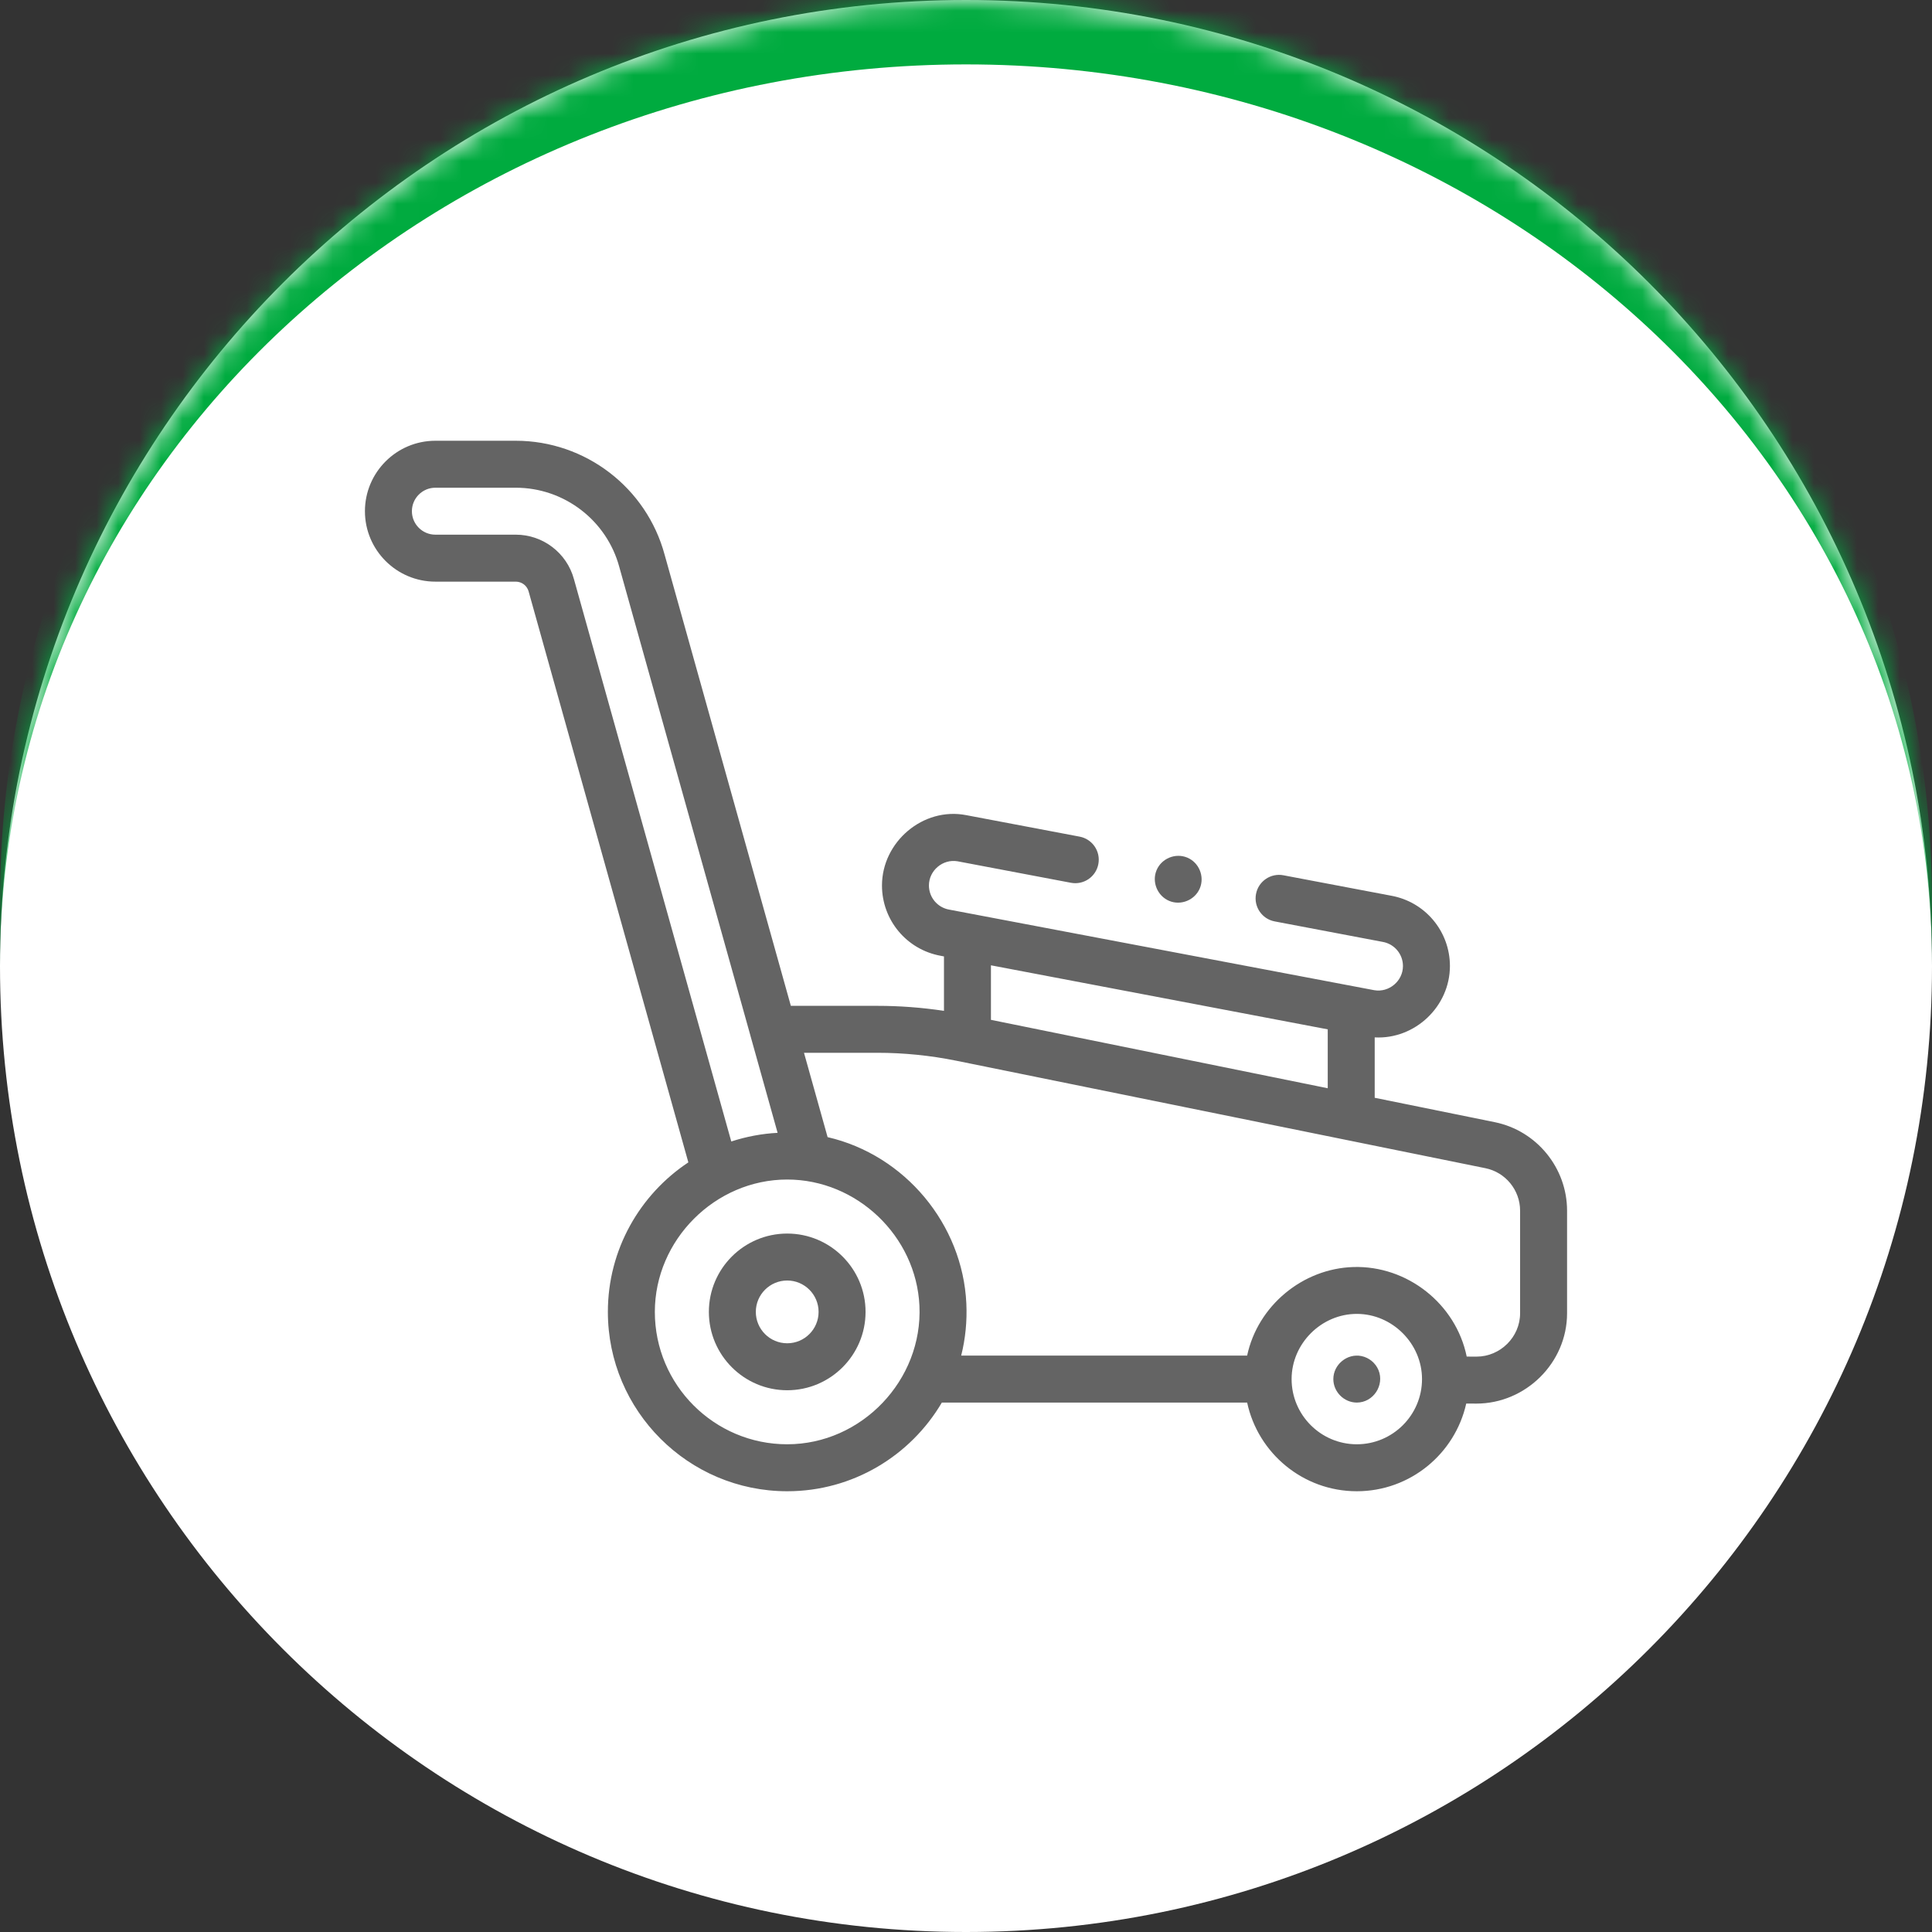
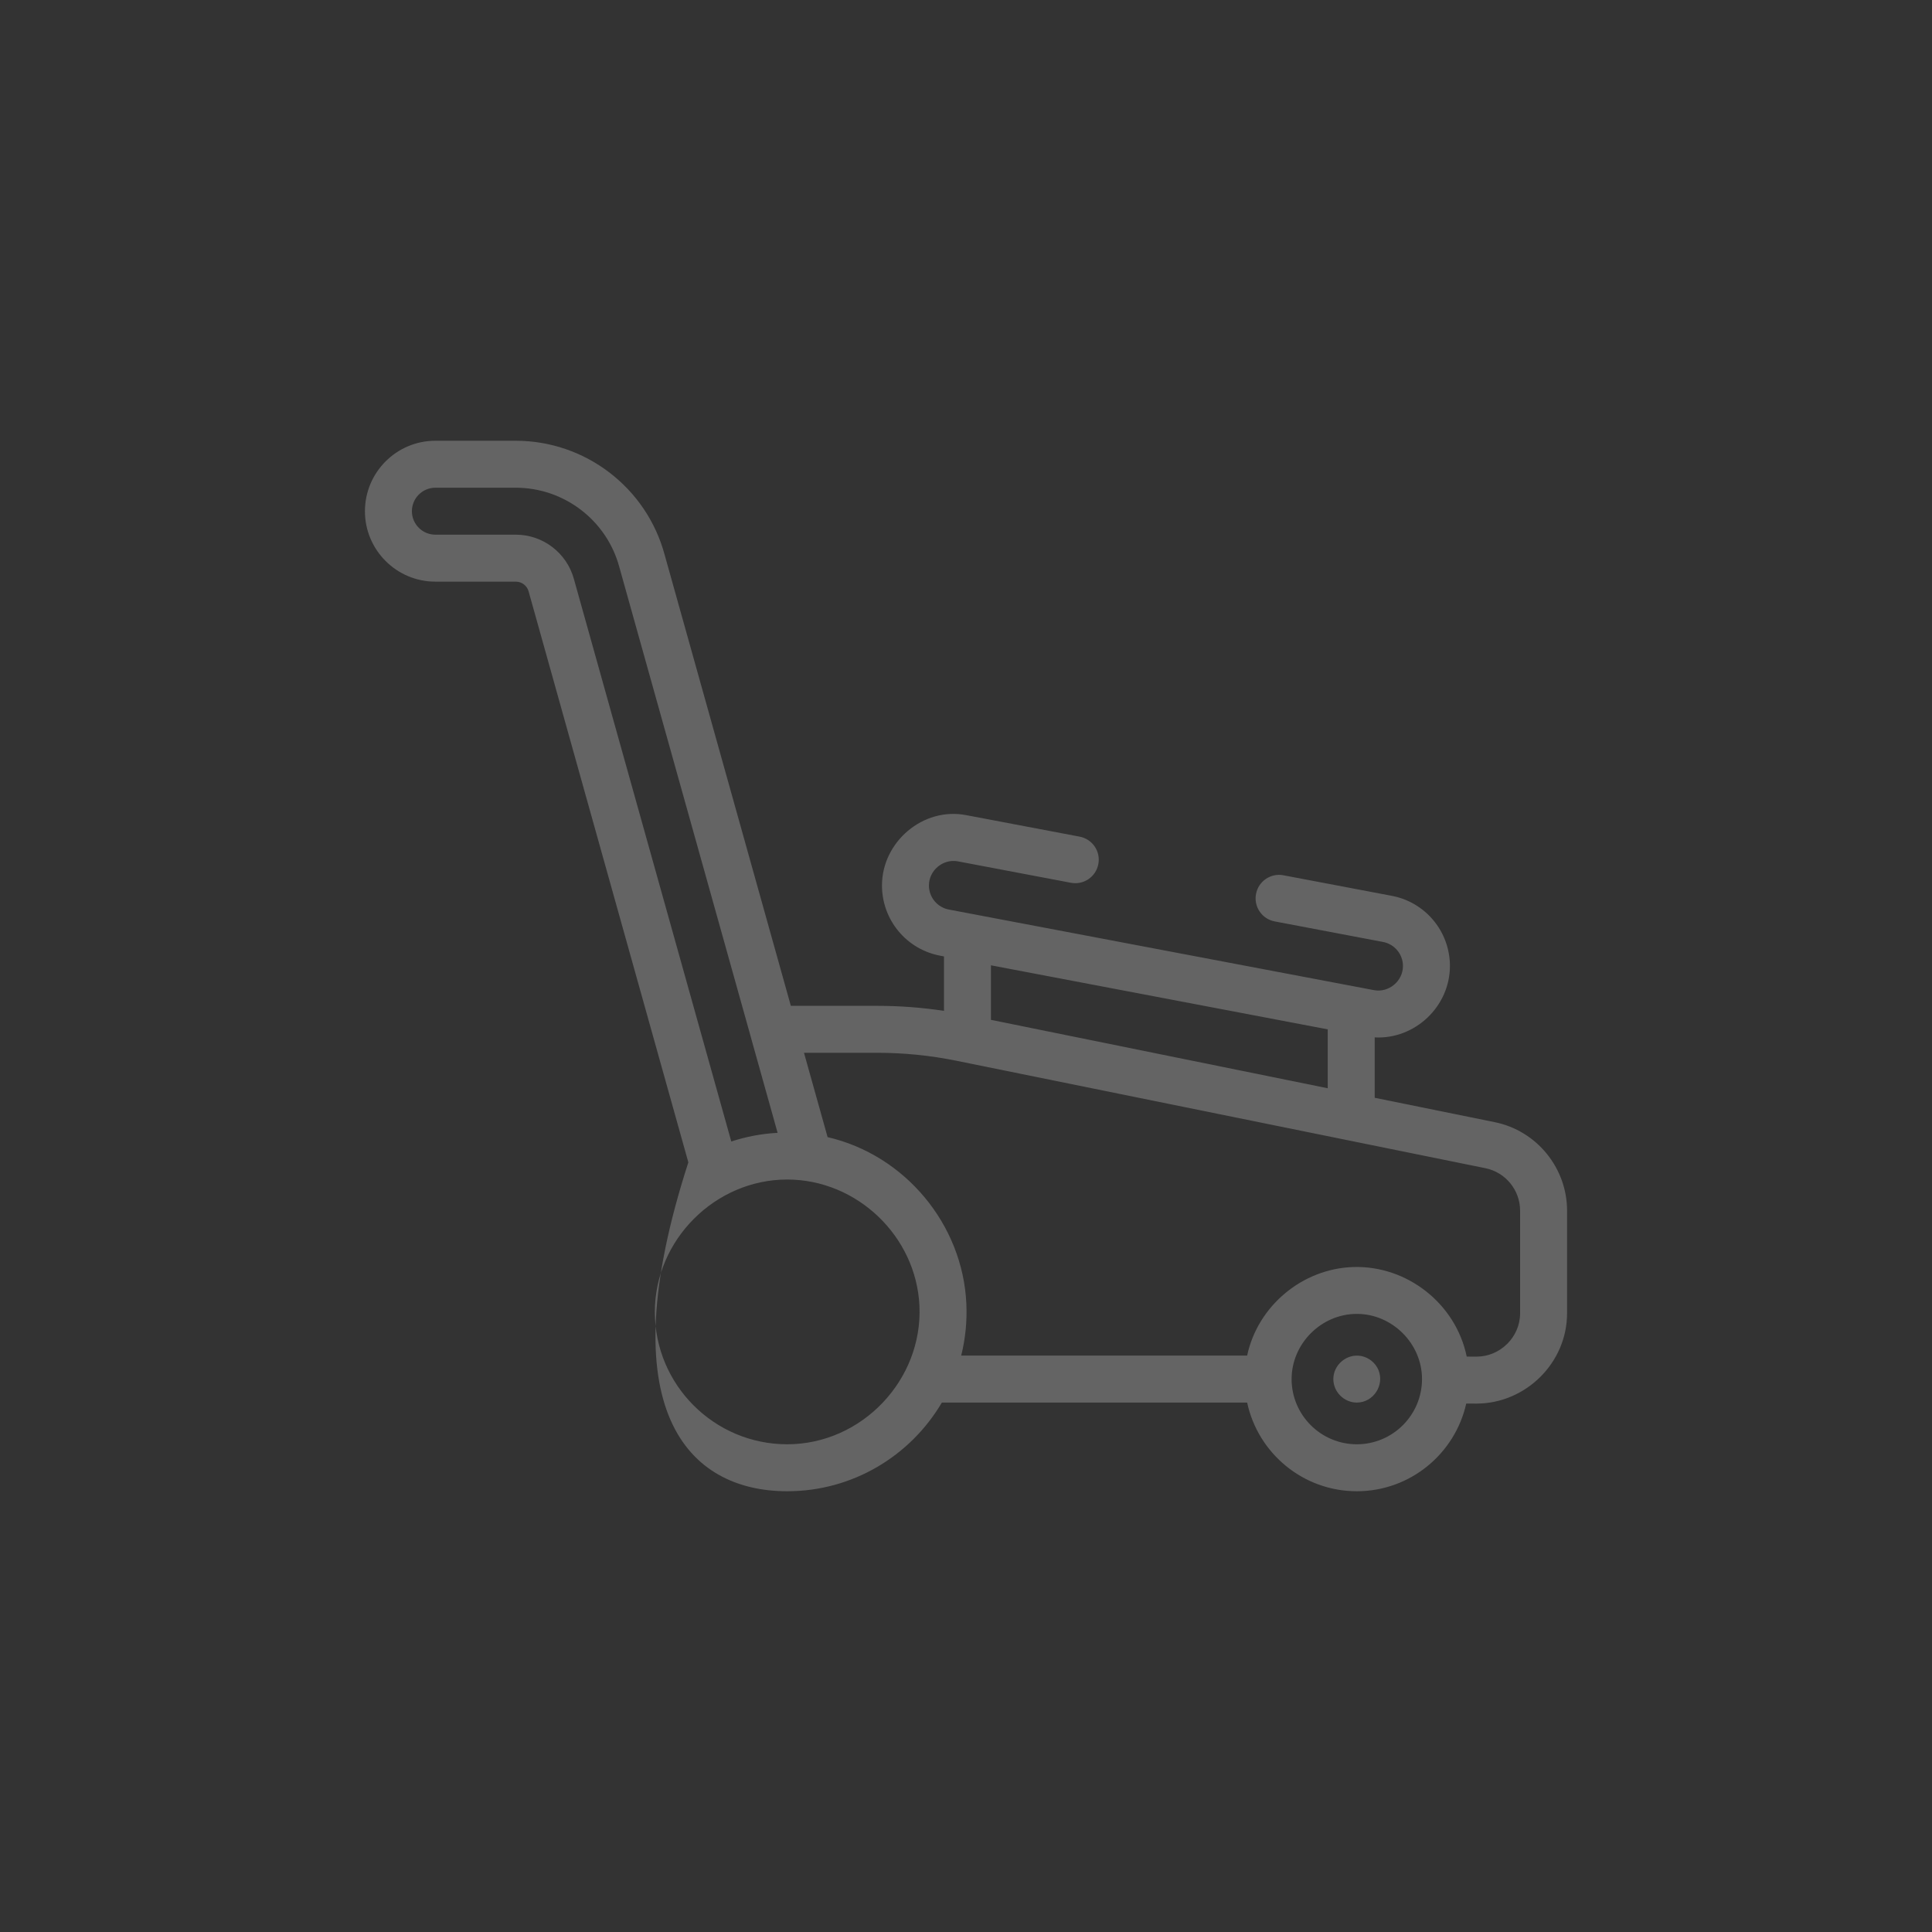
<svg xmlns="http://www.w3.org/2000/svg" width="90" height="90" viewBox="0 0 90 90" fill="none">
  <rect x="0" y="0" width="90" height="90" fill="#333333" stroke="none" />
  <mask id="path-1-inside-1_41_940" fill="white">
    <path d="M0 45C0 20.147 20.147 0 45 0V0C69.853 0 90 20.147 90 45V45C90 69.853 69.853 90 45 90V90C20.147 90 0 69.853 0 45V45Z" />
  </mask>
-   <path d="M0 45C0 20.147 20.147 0 45 0V0C69.853 0 90 20.147 90 45V45C90 69.853 69.853 90 45 90V90C20.147 90 0 69.853 0 45V45Z" fill="white" />
-   <path d="M0 42C0 17.147 20.147 -3 45 -3C69.853 -3 90 17.147 90 42V45C90 21.804 69.853 3 45 3C20.147 3 0 21.804 0 45V42ZM90 90H0H90ZM0 90V0V90ZM90 0V90V0Z" fill="#00AB3F" mask="url(#path-1-inside-1_41_940)" />
  <g clip-path="url(#clip0_41_940)">
-     <path d="M69.631 52.275L64.039 51.139V48.326C65.918 48.426 67.543 46.881 67.543 45.001C67.543 43.388 66.391 42.011 64.804 41.725L59.788 40.774C59.194 40.661 58.622 41.051 58.51 41.645C58.397 42.238 58.787 42.811 59.381 42.923L64.402 43.875C64.406 43.876 64.41 43.877 64.414 43.877C64.959 43.975 65.355 44.447 65.355 45.002C65.355 45.7 64.706 46.247 64.017 46.127L44.226 42.375C44.222 42.374 44.218 42.373 44.214 42.373C43.669 42.275 43.273 41.802 43.273 41.248C43.273 40.55 43.922 40.002 44.611 40.123L49.887 41.123C50.481 41.236 51.053 40.846 51.165 40.252C51.278 39.659 50.888 39.087 50.294 38.974L45.012 37.973C42.999 37.581 41.086 39.221 41.086 41.248C41.086 42.861 42.236 44.239 43.824 44.525L43.974 44.554V47.09C42.947 46.934 41.906 46.856 40.868 46.856H36.841L30.962 25.845C30.119 22.717 27.268 20.532 24.027 20.532H20.281C18.472 20.532 17 22.004 17 23.814C17 25.623 18.472 27.095 20.281 27.095H24.027C24.307 27.095 24.553 27.283 24.626 27.553C24.627 27.557 24.628 27.561 24.629 27.565L32.066 54.148C29.809 55.645 28.317 58.208 28.317 61.113C28.317 65.72 32.065 69.468 36.671 69.468C39.738 69.468 42.422 67.806 43.875 65.337H58.097C58.601 67.694 60.7 69.468 63.206 69.468C65.695 69.468 67.782 67.717 68.303 65.382L68.773 65.385C71.073 65.385 73 63.487 73 61.178V56.397C73 54.405 71.583 52.671 69.631 52.275ZM61.851 47.951V50.695L46.162 47.508V44.968L61.851 47.951ZM34.066 53.175L26.737 26.981C26.407 25.76 25.294 24.907 24.027 24.907H20.281C19.678 24.907 19.188 24.417 19.188 23.814C19.188 23.21 19.678 22.72 20.281 22.72H24.027C26.282 22.72 28.266 24.241 28.851 26.418C28.852 26.422 28.853 26.425 28.854 26.429L34.955 48.232C34.956 48.236 34.956 48.24 34.957 48.244L36.224 52.772C35.493 52.809 34.762 52.948 34.066 53.175ZM36.671 67.28C33.271 67.28 30.505 64.514 30.505 61.113C30.505 57.758 33.315 54.947 36.671 54.947C39.918 54.947 42.68 57.583 42.831 60.827C42.99 64.29 40.139 67.28 36.671 67.28ZM63.206 67.28C61.531 67.28 60.168 65.918 60.168 64.243C60.168 62.589 61.553 61.206 63.206 61.206C64.858 61.206 66.243 62.589 66.243 64.243C66.243 65.918 64.88 67.28 63.206 67.28ZM70.812 61.178C70.812 62.286 69.887 63.197 68.784 63.197L68.325 63.195C67.822 60.735 65.549 58.946 63.043 59.023C60.675 59.096 58.592 60.83 58.096 63.149H44.776C44.975 62.358 45.054 61.536 45.016 60.722C44.845 57.032 42.154 53.803 38.553 52.972L37.453 49.043H40.868C42.103 49.043 43.342 49.168 44.55 49.413L69.196 54.419C70.133 54.609 70.812 55.441 70.812 56.398V61.178Z" fill="#646464" />
-     <path d="M36.671 57.464C34.659 57.464 33.022 59.101 33.022 61.113C33.022 63.126 34.659 64.763 36.671 64.763C38.684 64.763 40.321 63.126 40.321 61.113C40.321 59.101 38.684 57.464 36.671 57.464ZM36.671 62.575C35.865 62.575 35.209 61.92 35.209 61.113C35.209 60.307 35.865 59.651 36.671 59.651C37.477 59.651 38.133 60.307 38.133 61.113C38.133 61.92 37.477 62.575 36.671 62.575Z" fill="#646464" />
+     <path d="M69.631 52.275L64.039 51.139V48.326C65.918 48.426 67.543 46.881 67.543 45.001C67.543 43.388 66.391 42.011 64.804 41.725L59.788 40.774C59.194 40.661 58.622 41.051 58.51 41.645C58.397 42.238 58.787 42.811 59.381 42.923L64.402 43.875C64.406 43.876 64.41 43.877 64.414 43.877C64.959 43.975 65.355 44.447 65.355 45.002C65.355 45.7 64.706 46.247 64.017 46.127L44.226 42.375C44.222 42.374 44.218 42.373 44.214 42.373C43.669 42.275 43.273 41.802 43.273 41.248C43.273 40.55 43.922 40.002 44.611 40.123L49.887 41.123C50.481 41.236 51.053 40.846 51.165 40.252C51.278 39.659 50.888 39.087 50.294 38.974L45.012 37.973C42.999 37.581 41.086 39.221 41.086 41.248C41.086 42.861 42.236 44.239 43.824 44.525L43.974 44.554V47.09C42.947 46.934 41.906 46.856 40.868 46.856H36.841L30.962 25.845C30.119 22.717 27.268 20.532 24.027 20.532H20.281C18.472 20.532 17 22.004 17 23.814C17 25.623 18.472 27.095 20.281 27.095H24.027C24.307 27.095 24.553 27.283 24.626 27.553C24.627 27.557 24.628 27.561 24.629 27.565L32.066 54.148C28.317 65.72 32.065 69.468 36.671 69.468C39.738 69.468 42.422 67.806 43.875 65.337H58.097C58.601 67.694 60.7 69.468 63.206 69.468C65.695 69.468 67.782 67.717 68.303 65.382L68.773 65.385C71.073 65.385 73 63.487 73 61.178V56.397C73 54.405 71.583 52.671 69.631 52.275ZM61.851 47.951V50.695L46.162 47.508V44.968L61.851 47.951ZM34.066 53.175L26.737 26.981C26.407 25.76 25.294 24.907 24.027 24.907H20.281C19.678 24.907 19.188 24.417 19.188 23.814C19.188 23.21 19.678 22.72 20.281 22.72H24.027C26.282 22.72 28.266 24.241 28.851 26.418C28.852 26.422 28.853 26.425 28.854 26.429L34.955 48.232C34.956 48.236 34.956 48.24 34.957 48.244L36.224 52.772C35.493 52.809 34.762 52.948 34.066 53.175ZM36.671 67.28C33.271 67.28 30.505 64.514 30.505 61.113C30.505 57.758 33.315 54.947 36.671 54.947C39.918 54.947 42.68 57.583 42.831 60.827C42.99 64.29 40.139 67.28 36.671 67.28ZM63.206 67.28C61.531 67.28 60.168 65.918 60.168 64.243C60.168 62.589 61.553 61.206 63.206 61.206C64.858 61.206 66.243 62.589 66.243 64.243C66.243 65.918 64.88 67.28 63.206 67.28ZM70.812 61.178C70.812 62.286 69.887 63.197 68.784 63.197L68.325 63.195C67.822 60.735 65.549 58.946 63.043 59.023C60.675 59.096 58.592 60.83 58.096 63.149H44.776C44.975 62.358 45.054 61.536 45.016 60.722C44.845 57.032 42.154 53.803 38.553 52.972L37.453 49.043H40.868C42.103 49.043 43.342 49.168 44.55 49.413L69.196 54.419C70.133 54.609 70.812 55.441 70.812 56.398V61.178Z" fill="#646464" />
    <path d="M64.215 63.824C64.076 63.49 63.774 63.242 63.419 63.17C62.752 63.037 62.112 63.568 62.112 64.243C62.112 64.837 62.609 65.337 63.206 65.337C63.975 65.337 64.504 64.53 64.215 63.824Z" fill="#646464" />
-     <path d="M54.468 41.968C55.017 42.197 55.668 41.925 55.895 41.376C56.122 40.827 55.855 40.177 55.304 39.949C54.755 39.721 54.103 39.991 53.876 40.541C53.648 41.092 53.919 41.739 54.468 41.968Z" fill="#646464" />
  </g>
  <defs>
    <clipPath id="clip0_41_940">
      <rect width="56" height="56" fill="white" transform="translate(17 17)" />
    </clipPath>
  </defs>
</svg>